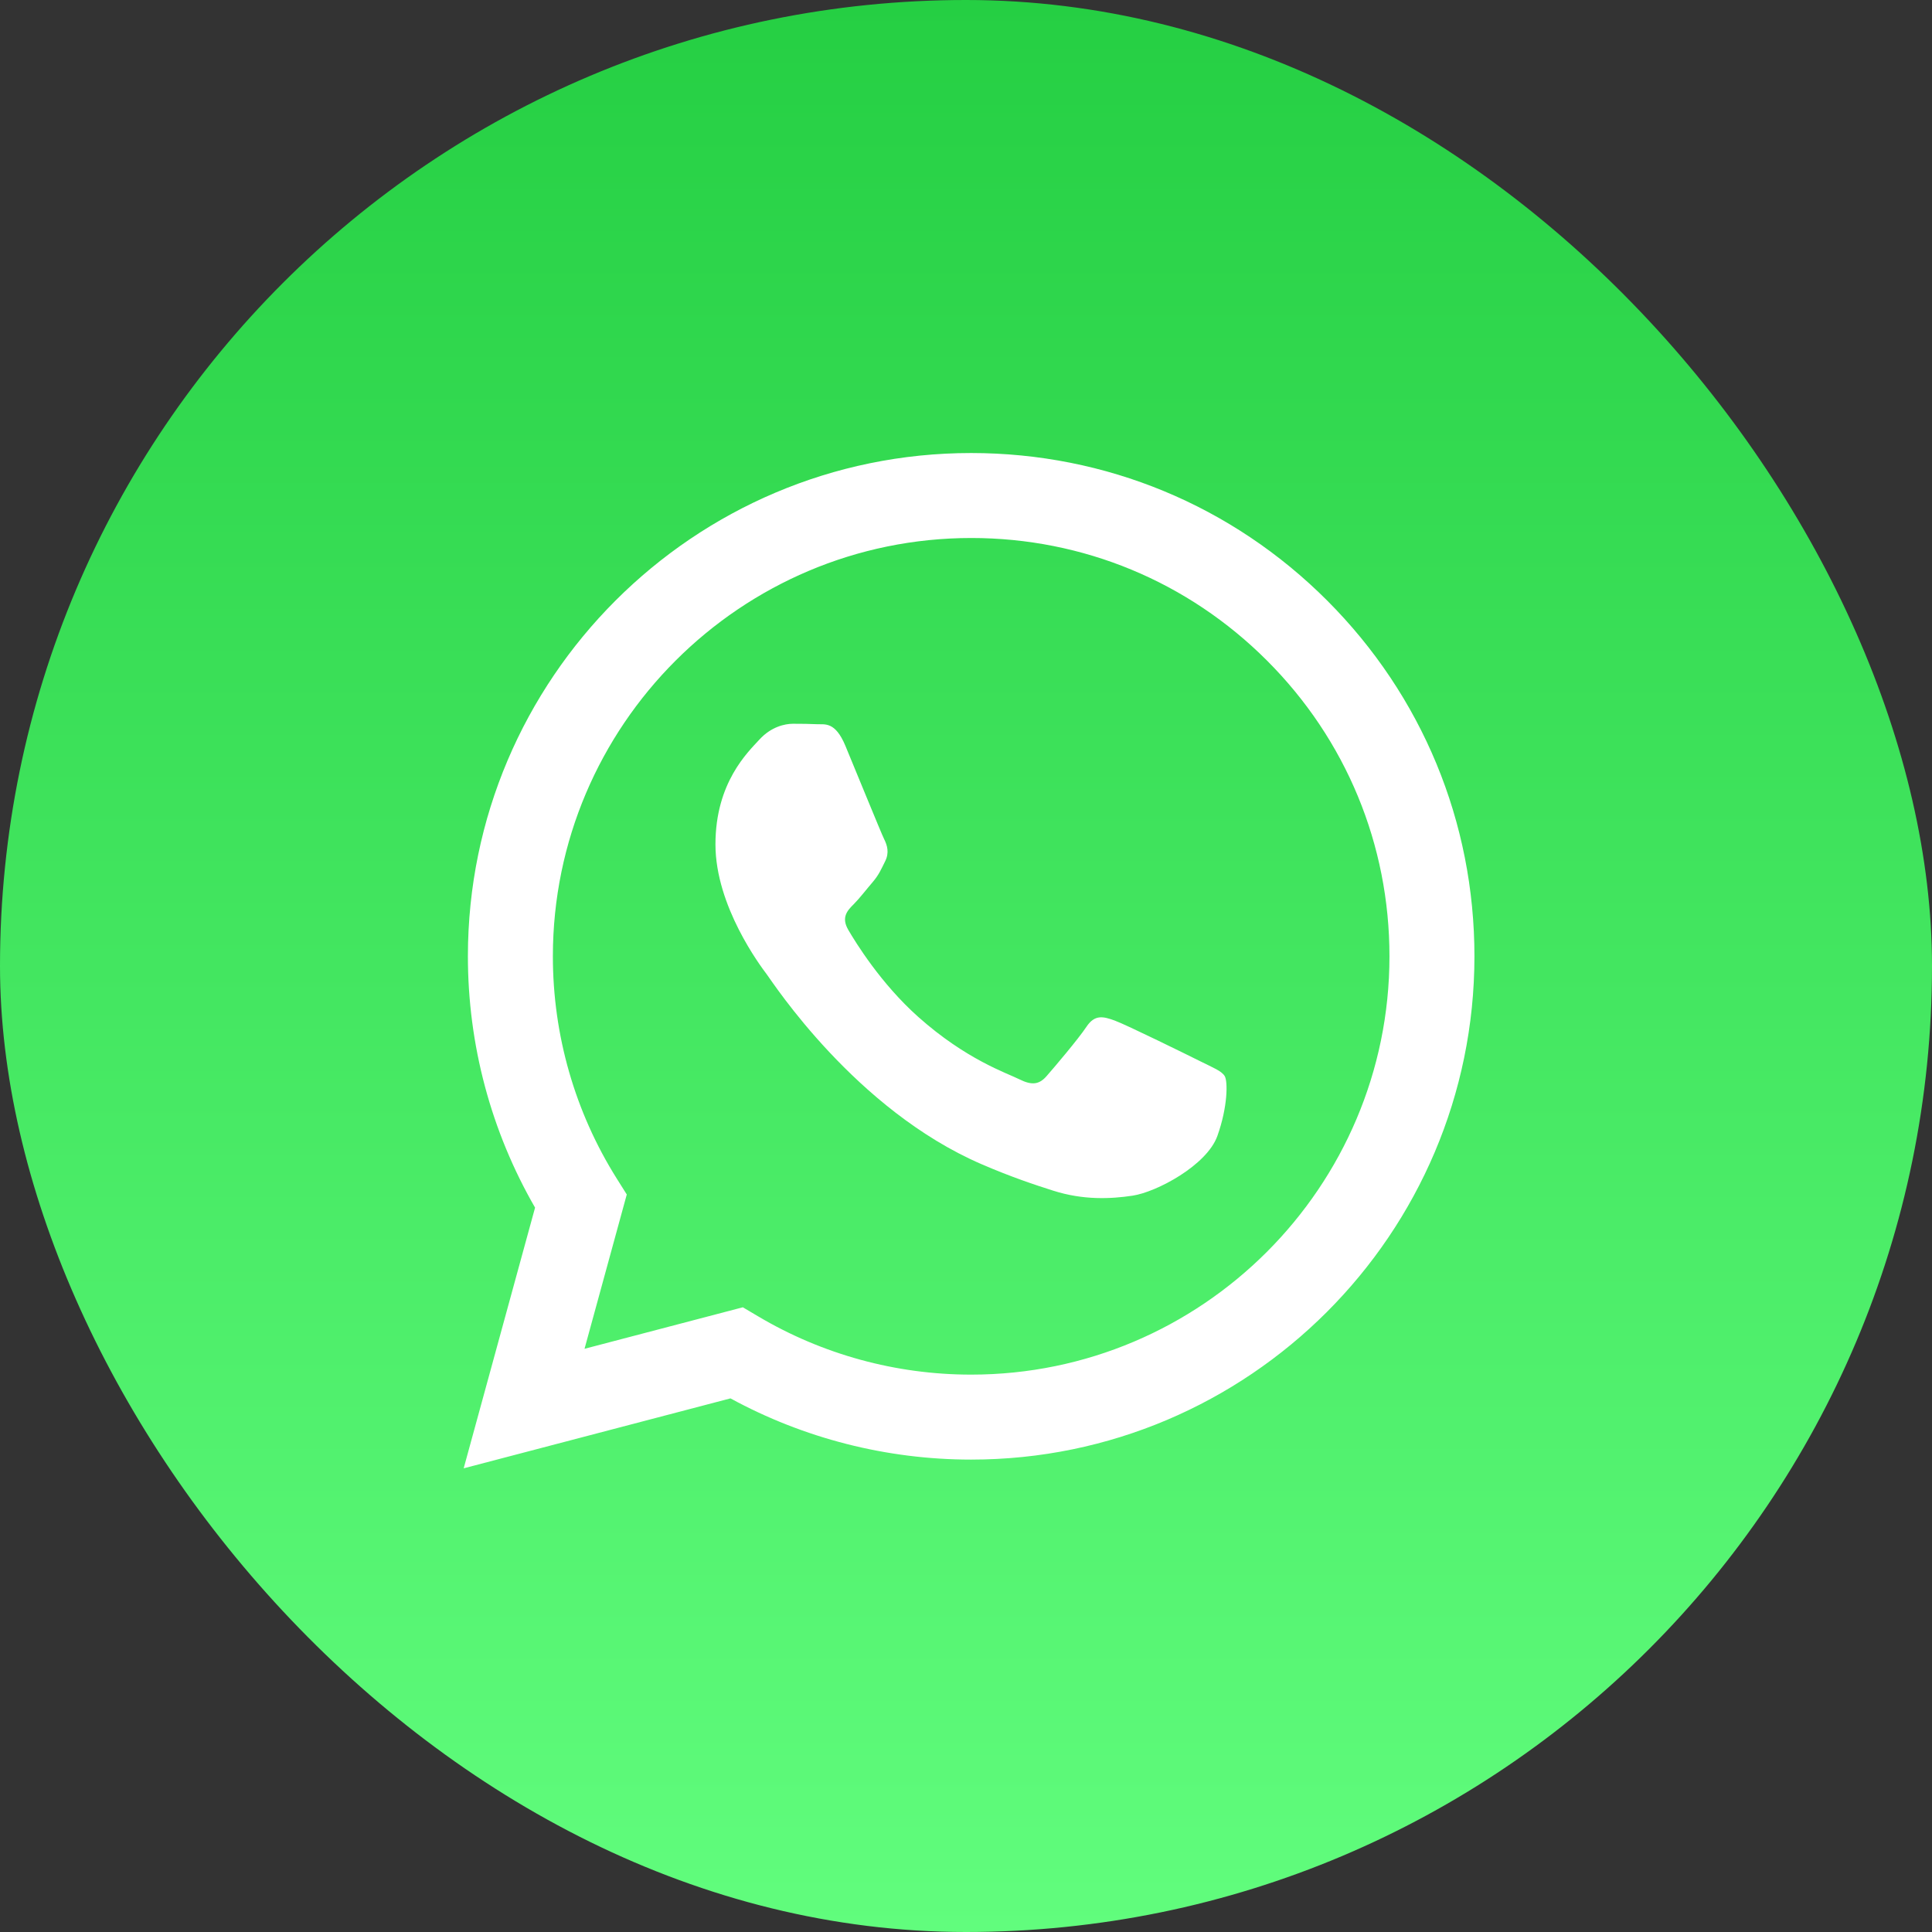
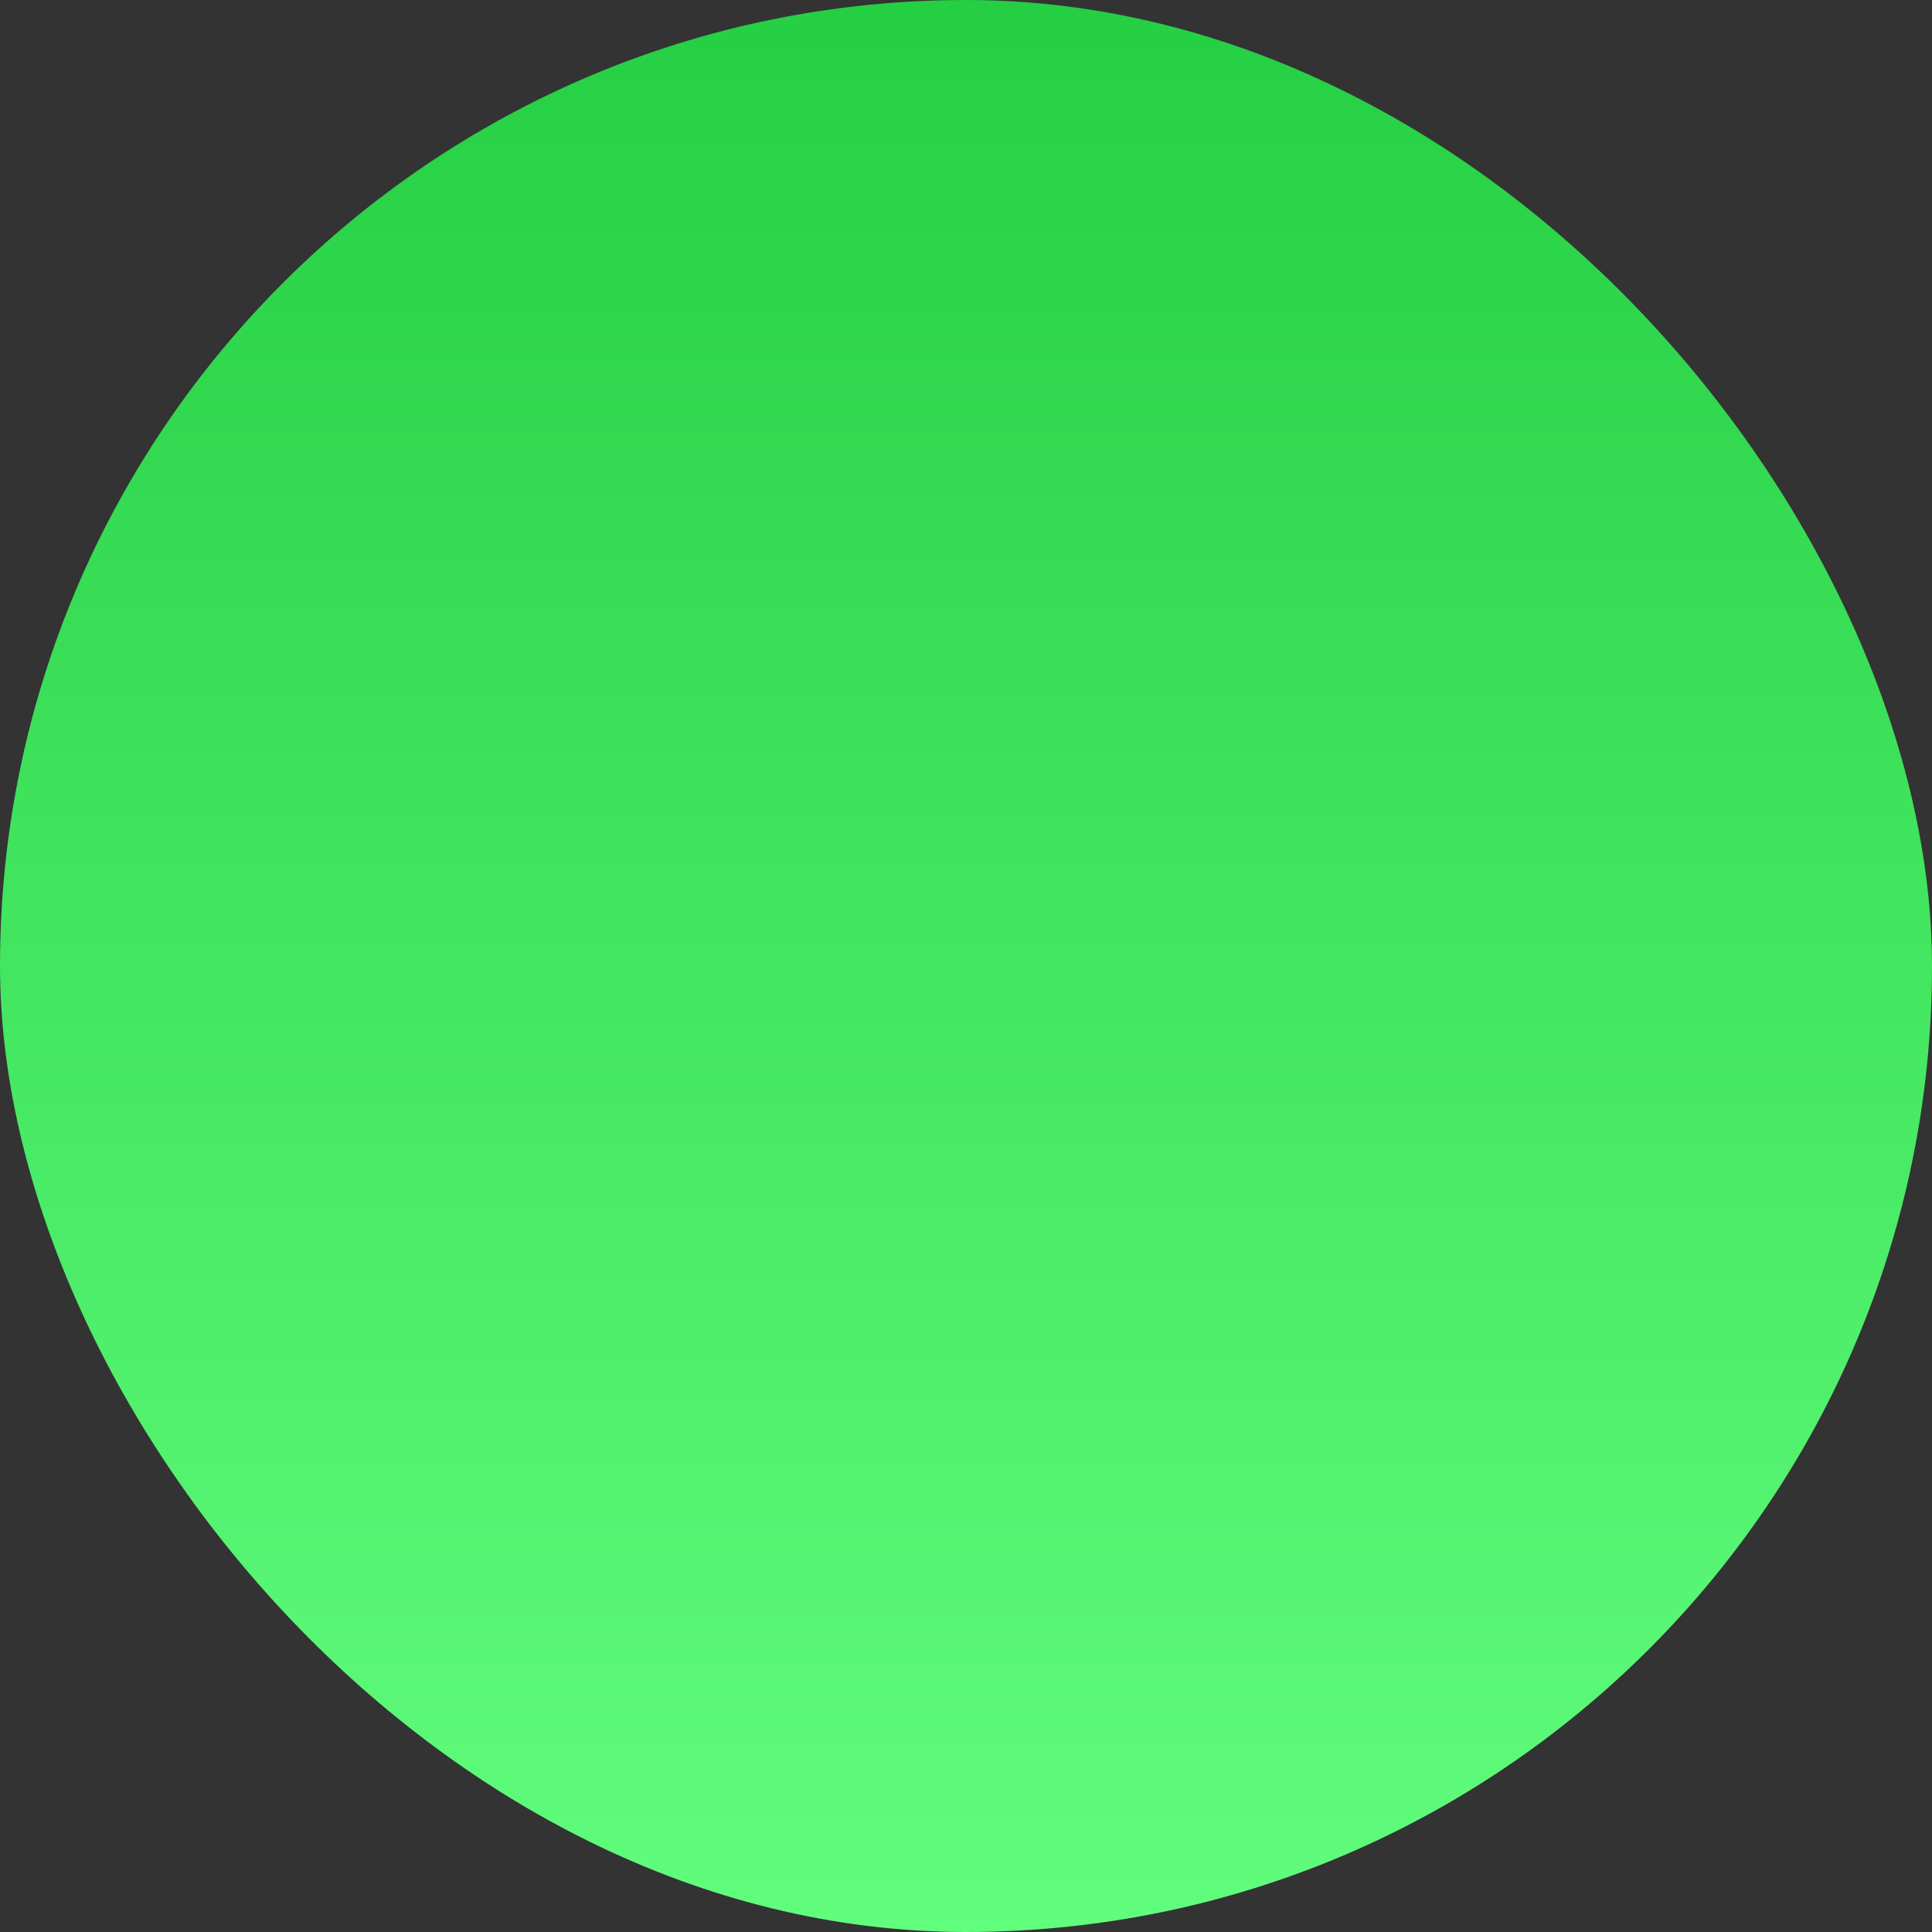
<svg xmlns="http://www.w3.org/2000/svg" width="60" height="60" viewBox="0 0 60 60" fill="none">
  <rect x="0" y="0" width="60" height="60" fill="#333333" stroke="none" />
  <rect width="60" height="60" rx="30" fill="url(#paint0_linear_78_2261)" />
-   <path fill-rule="evenodd" clip-rule="evenodd" d="M37.286 32.964C36.896 32.769 34.976 31.824 34.618 31.694C34.26 31.564 33.999 31.499 33.739 31.89C33.479 32.28 32.73 33.16 32.502 33.42C32.275 33.681 32.047 33.714 31.656 33.518C31.266 33.323 30.008 32.91 28.516 31.58C27.355 30.545 26.571 29.267 26.343 28.876C26.116 28.485 26.319 28.274 26.515 28.079C26.69 27.904 26.905 27.623 27.101 27.395C27.296 27.167 27.361 27.004 27.491 26.744C27.621 26.483 27.556 26.255 27.458 26.06C27.361 25.864 26.58 23.943 26.254 23.161C25.937 22.4 25.615 22.503 25.376 22.491C25.148 22.48 24.888 22.477 24.627 22.477C24.367 22.477 23.944 22.575 23.586 22.966C23.228 23.357 22.219 24.301 22.219 26.223C22.219 28.144 23.618 30.001 23.814 30.261C24.009 30.522 26.567 34.465 30.485 36.156C31.417 36.558 32.144 36.798 32.711 36.978C33.647 37.276 34.498 37.234 35.171 37.133C35.921 37.021 37.481 36.189 37.807 35.277C38.132 34.365 38.132 33.583 38.035 33.42C37.937 33.258 37.677 33.16 37.286 32.964ZM30.161 42.69H30.155C27.824 42.69 25.538 42.063 23.544 40.88L23.069 40.599L18.153 41.888L19.465 37.096L19.156 36.605C17.856 34.537 17.169 32.147 17.17 29.694C17.173 22.533 23 16.708 30.166 16.708C33.636 16.709 36.897 18.062 39.35 20.517C41.803 22.971 43.153 26.234 43.151 29.704C43.148 36.865 37.321 42.69 30.161 42.69ZM41.217 18.651C38.266 15.698 34.342 14.071 30.16 14.069C21.546 14.069 14.534 21.078 14.531 29.692C14.53 32.446 15.25 35.134 16.617 37.504L14.4 45.6L22.685 43.428C24.968 44.672 27.538 45.328 30.154 45.329H30.161H30.161C38.775 45.329 45.786 38.32 45.79 29.705C45.792 25.53 44.167 21.605 41.217 18.651Z" fill="white" />
  <defs>
    <linearGradient id="paint0_linear_78_2261" x1="-6.43731e-05" y1="-6.16392e-06" x2="-6.43731e-05" y2="60" gradientUnits="userSpaceOnUse">
      <stop stop-color="#25CF43" />
      <stop offset="1" stop-color="#61FD7D" />
    </linearGradient>
  </defs>
</svg>